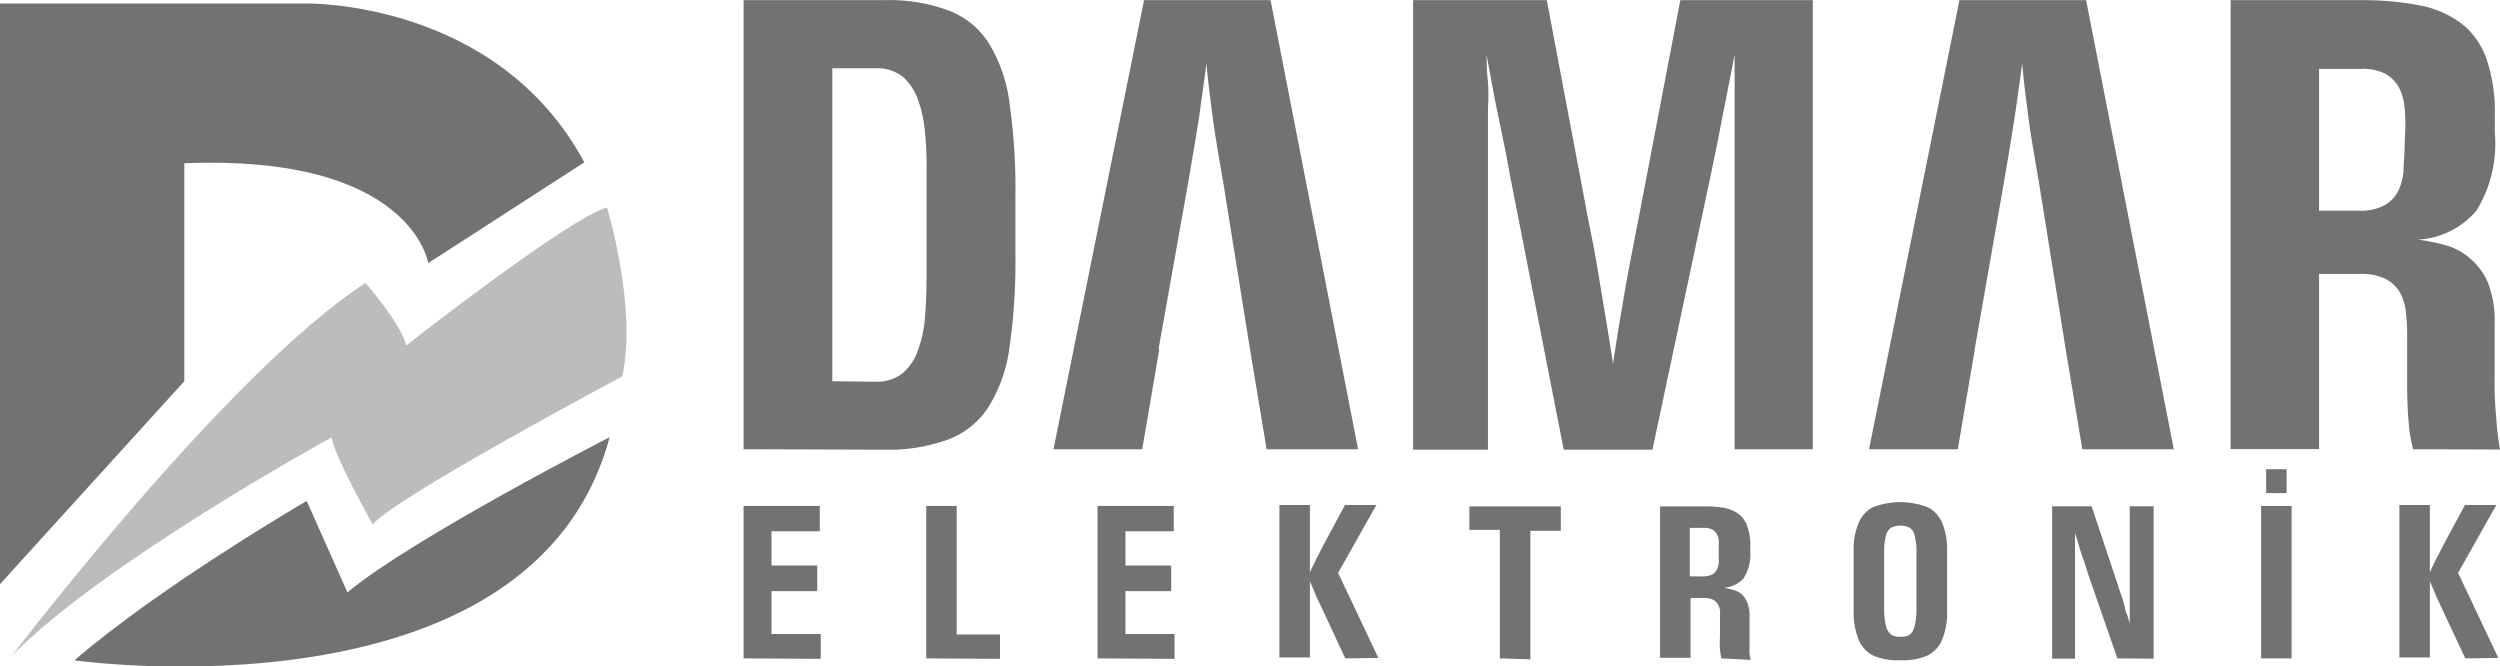
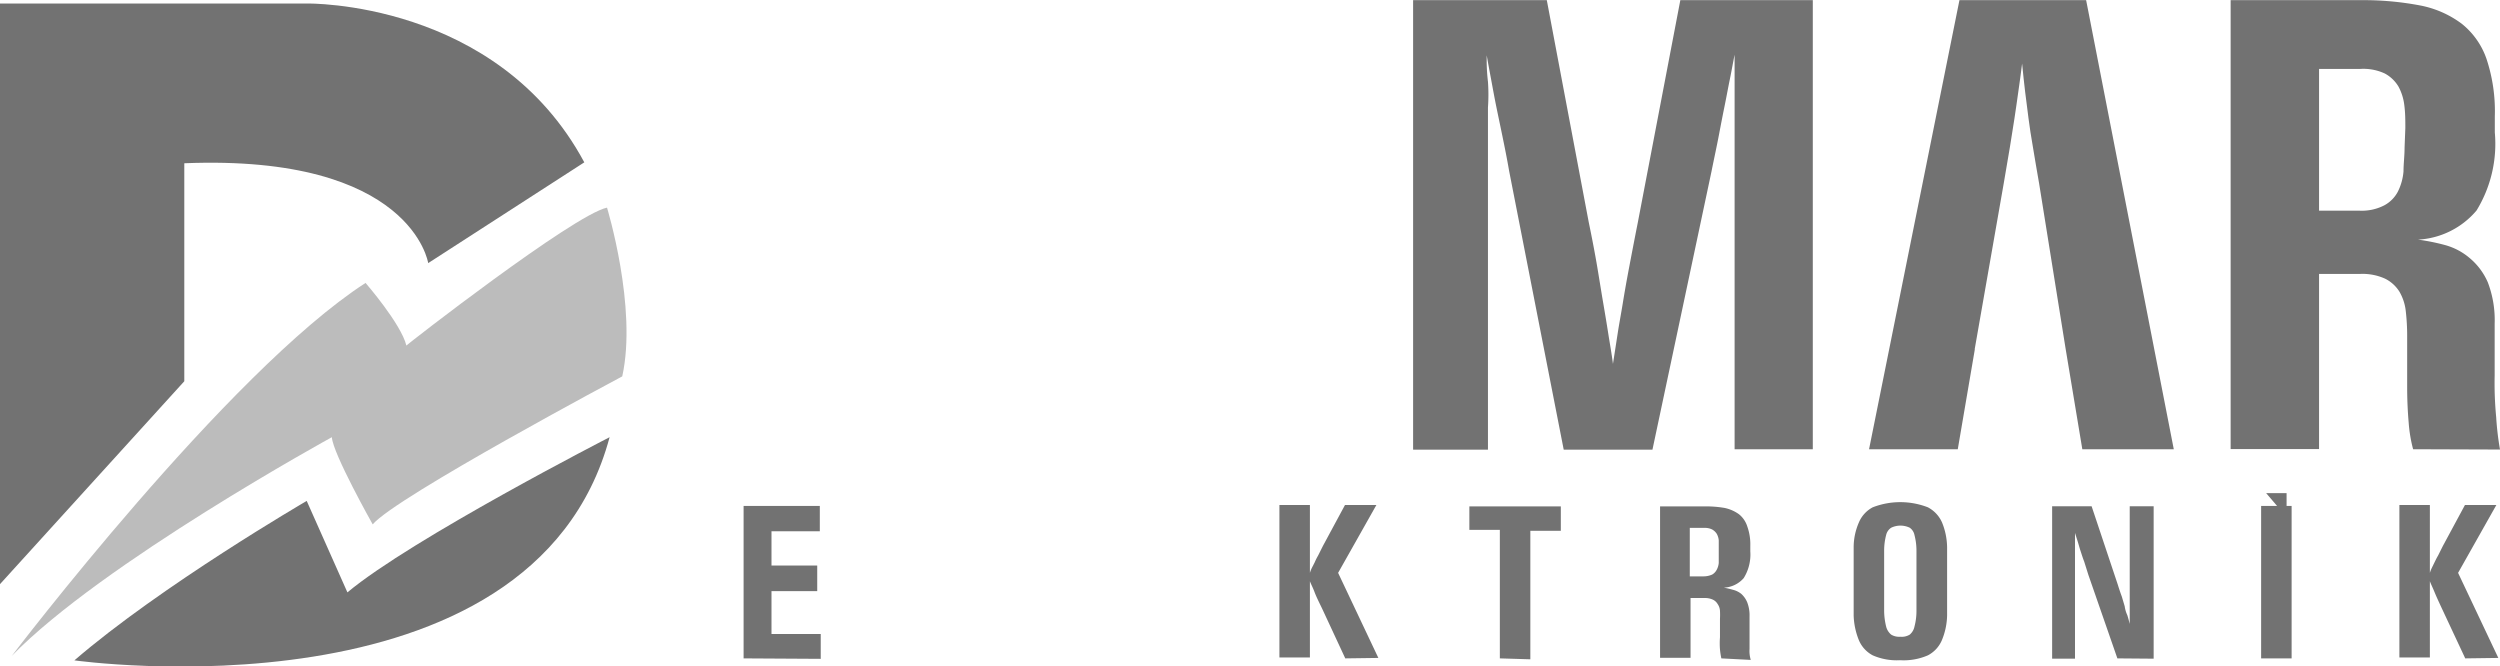
<svg xmlns="http://www.w3.org/2000/svg" id="Layer_1" data-name="Layer 1" width="164" height="43.72" viewBox="0 0 164 43.72">
  <defs>
    <style>.cls-1{fill:#727272;}.cls-2{fill:#bcbcbc;}</style>
  </defs>
  <title>new-footer</title>
-   <path class="cls-1" d="M475.78,506.46V477H485a11.24,11.24,0,0,1,4.26.69,5.35,5.35,0,0,1,2.64,2.19,9.9,9.9,0,0,1,1.34,4,39.17,39.17,0,0,1,.37,6v3.77a39.17,39.17,0,0,1-.37,6,9.87,9.87,0,0,1-1.34,3.95,5.42,5.42,0,0,1-2.64,2.2,11.44,11.44,0,0,1-4.26.69Zm8.65-4.43a2.73,2.73,0,0,0,1.75-.53,3.42,3.42,0,0,0,1-1.43,8,8,0,0,0,.49-2.16c.07-.8.11-1.71.11-2.71v-6.91a21.13,21.13,0,0,0-.11-2.71,8.06,8.06,0,0,0-.49-2.16,3.58,3.58,0,0,0-1-1.43,2.74,2.74,0,0,0-1.75-.52H481.6V502Z" transform="translate(-427 -476.99)" />
-   <path class="cls-1" d="M503.05,499.9l-1.12,6.56h-5.82L502.05,477h8.3l5.74,29.46h-6L509,499.9m0,0-1.74-10.85c-.16-.9-.29-1.7-.41-2.41s-.21-1.31-.29-1.89-.15-1.2-.22-1.73-.13-1.21-.2-1.86c-.09.67-.16,1.29-.25,1.86s-.15,1.14-.24,1.73-.2,1.21-.31,1.89-.25,1.49-.41,2.41L503,499.9" transform="translate(-427 -476.99)" />
  <path class="cls-1" d="M540.79,506.46V480.58c-.11.54-.2,1.07-.31,1.6s-.21,1.09-.33,1.68-.24,1.2-.38,1.94-.31,1.51-.49,2.41l-3.88,18.28h-5.82L526,488.21c-.15-.87-.31-1.65-.45-2.33s-.27-1.29-.39-1.88-.22-1.14-.32-1.68-.21-1.11-.31-1.7a12,12,0,0,0,.08,1.73,11.91,11.91,0,0,1,0,1.69v22.45H519.7V477h8.77l2.75,14.56q.35,1.69.57,3c.14.84.26,1.6.38,2.3s.23,1.36.33,2,.22,1.29.31,2c.11-.7.21-1.35.31-2s.22-1.27.33-1.95.25-1.48.41-2.32.35-1.84.58-3L537.23,477h8.69v29.46Z" transform="translate(-427 -476.99)" />
  <path class="cls-1" d="M556.55,499.9l-1.12,6.56h-5.82L555.54,477h8.31l5.75,29.46h-6l-1.09-6.56m0,0-1.74-10.85c-.16-.9-.29-1.7-.41-2.41s-.22-1.31-.29-1.89-.15-1.2-.22-1.73-.13-1.21-.2-1.86c-.09.67-.16,1.29-.25,1.86s-.15,1.14-.25,1.73-.19,1.21-.3,1.89-.25,1.49-.41,2.41l-1.9,10.85" transform="translate(-427 -476.99)" />
  <path class="cls-1" d="M585.3,506.46a9.3,9.3,0,0,1-.29-1.74c-.06-.69-.1-1.46-.1-2.34V499a14.12,14.12,0,0,0-.09-1.59,3.22,3.22,0,0,0-.42-1.29,2.33,2.33,0,0,0-.94-.85,3.58,3.58,0,0,0-1.64-.31h-2.69v11.49h-5.8V477h8.53a19.93,19.93,0,0,1,3.86.34,6.64,6.64,0,0,1,2.76,1.2,5.06,5.06,0,0,1,1.64,2.33,10.88,10.88,0,0,1,.54,3.76v1.05a8.37,8.37,0,0,1-1.2,5.12,5.4,5.4,0,0,1-3.84,1.91,13.51,13.51,0,0,1,1.79.36,4.2,4.2,0,0,1,1.59.84,4.31,4.31,0,0,1,1.2,1.6,6.94,6.94,0,0,1,.45,2.7v3.41a23.24,23.24,0,0,0,.1,2.74,18.86,18.86,0,0,0,.25,2.12Zm-.51-21.07c0-.51,0-1-.07-1.52a3.37,3.37,0,0,0-.38-1.2,2.32,2.32,0,0,0-.9-.86,3.35,3.35,0,0,0-1.59-.3h-2.72v9.3h2.64a3.22,3.22,0,0,0,1.64-.35,2.15,2.15,0,0,0,.89-.9,3.62,3.62,0,0,0,.37-1.33c0-.5.07-1,.07-1.56Z" transform="translate(-427 -476.99)" />
  <path class="cls-1" d="M475.78,520.18v-10h5v1.66h-3.17v2.25h3v1.68h-3v2.81h3.23v1.63Z" transform="translate(-427 -476.99)" />
-   <path class="cls-1" d="M487.76,520.18v-10h2v8.43h2.84v1.6Z" transform="translate(-427 -476.99)" />
-   <path class="cls-1" d="M499,520.18v-10h5v1.66h-3.17v2.25h3v1.68h-3v2.81h3.22v1.63Z" transform="translate(-427 -476.99)" />
  <path class="cls-1" d="M515.25,520.18l-1.53-3.29c-.22-.45-.39-.8-.49-1.07s-.22-.49-.3-.7v5h-2v-10h2v4.45a2.26,2.26,0,0,1,.13-.33l.18-.35a3.93,3.93,0,0,1,.23-.46l.31-.62,1.45-2.69h2.06l-2.51,4.45,2.64,5.58Z" transform="translate(-427 -476.99)" />
  <path class="cls-1" d="M525.39,520.18v-8.43h-2v-1.54h6v1.6h-2v8.43Z" transform="translate(-427 -476.99)" />
  <path class="cls-1" d="M539.92,520.18a5.58,5.58,0,0,1-.09-.59,5.21,5.21,0,0,1,0-.79v-1.21a4.86,4.86,0,0,0,0-.54.86.86,0,0,0-.15-.43.72.72,0,0,0-.31-.29,1.24,1.24,0,0,0-.57-.11h-.9v3.92h-2v-9.93h2.92a7.16,7.16,0,0,1,1.31.1,2.48,2.48,0,0,1,.94.41,1.65,1.65,0,0,1,.55.8,3.47,3.47,0,0,1,.2,1.28v.36a2.93,2.93,0,0,1-.43,1.75,1.83,1.83,0,0,1-1.31.63,5.82,5.82,0,0,1,.6.14,1.42,1.42,0,0,1,.55.27,1.53,1.53,0,0,1,.39.56,2.35,2.35,0,0,1,.15.91v2.14a2,2,0,0,0,.08.72Zm-.17-7.23v-.52a1.08,1.08,0,0,0-.13-.42.86.86,0,0,0-.31-.29,1.09,1.09,0,0,0-.53-.1h-.93v3.18h.9a1.39,1.39,0,0,0,.57-.12.77.77,0,0,0,.3-.32,1.17,1.17,0,0,0,.13-.44v-1Z" transform="translate(-427 -476.99)" />
  <path class="cls-1" d="M551.64,520.3a3.93,3.93,0,0,1-1.79-.32,2,2,0,0,1-.91-1,4.68,4.68,0,0,1-.34-1.61v-4.49a4.08,4.08,0,0,1,.34-1.61,2,2,0,0,1,.91-1,5,5,0,0,1,3.62,0,2.06,2.06,0,0,1,.93,1,4.45,4.45,0,0,1,.33,1.61v4.49a4.46,4.46,0,0,1-.34,1.61,2,2,0,0,1-.92,1A4,4,0,0,1,551.64,520.3Zm1.08-5.66v-1.55a4.06,4.06,0,0,0-.13-1,.76.76,0,0,0-.31-.48,1.4,1.4,0,0,0-1.22,0,.78.78,0,0,0-.33.48,4.06,4.06,0,0,0-.13,1v4a4.46,4.46,0,0,0,.13,1,1,1,0,0,0,.33.53,1,1,0,0,0,.6.14,1,1,0,0,0,.62-.14.93.93,0,0,0,.31-.53,4,4,0,0,0,.13-1v-2.5Z" transform="translate(-427 -476.99)" />
  <path class="cls-1" d="M565.9,520.18,564,514.71l-.28-.89c-.1-.25-.17-.49-.24-.7s-.12-.41-.18-.6l-.18-.57v8.25h-1.5v-10h2.59l1.72,5.15c.09.29.18.56.26.77l.19.64a2,2,0,0,0,.17.58c.06.19.11.38.16.58v-7.72h1.57v10Z" transform="translate(-427 -476.99)" />
-   <path class="cls-1" d="M575.33,520.18v-10h2v10Zm.33-10.84v-1.57H577v1.57Z" transform="translate(-427 -476.99)" />
+   <path class="cls-1" d="M575.33,520.18v-10h2v10Zm.33-10.84H577v1.57Z" transform="translate(-427 -476.99)" />
  <path class="cls-1" d="M588.72,520.18l-1.54-3.29c-.21-.45-.37-.8-.48-1.07s-.22-.49-.3-.7v5h-2v-10h2v4.45a2.26,2.26,0,0,1,.13-.33l.17-.35c.07-.14.14-.29.24-.46l.31-.62,1.45-2.69h2.06l-2.51,4.45,2.64,5.58Z" transform="translate(-427 -476.99)" />
  <path class="cls-1" d="M427,515.31V477.22h20.12s12.49-.23,18.21,10.42l-10.24,6.61s-1.07-7.15-16-6.55V502Z" transform="translate(-427 -476.99)" />
  <path class="cls-2" d="M466.82,490.61s2,6.55,1,11.07c0,0-14.88,7.92-16.37,9.71,0,0-2.62-4.65-2.68-5.72,0,0-15.11,8.28-21,14.35,0,0,14.17-18.63,23.21-24.47,0,0,2.33,2.68,2.68,4.11C453.6,499.66,464.61,491.09,466.82,490.61Z" transform="translate(-427 -476.99)" />
  <path class="cls-1" d="M431.88,520.31s30.05,4.23,35.11-14.64c0,0-13,6.67-17.2,10.18l-2.67-6S437.53,515.43,431.88,520.31Z" transform="translate(-427 -476.99)" />
</svg>